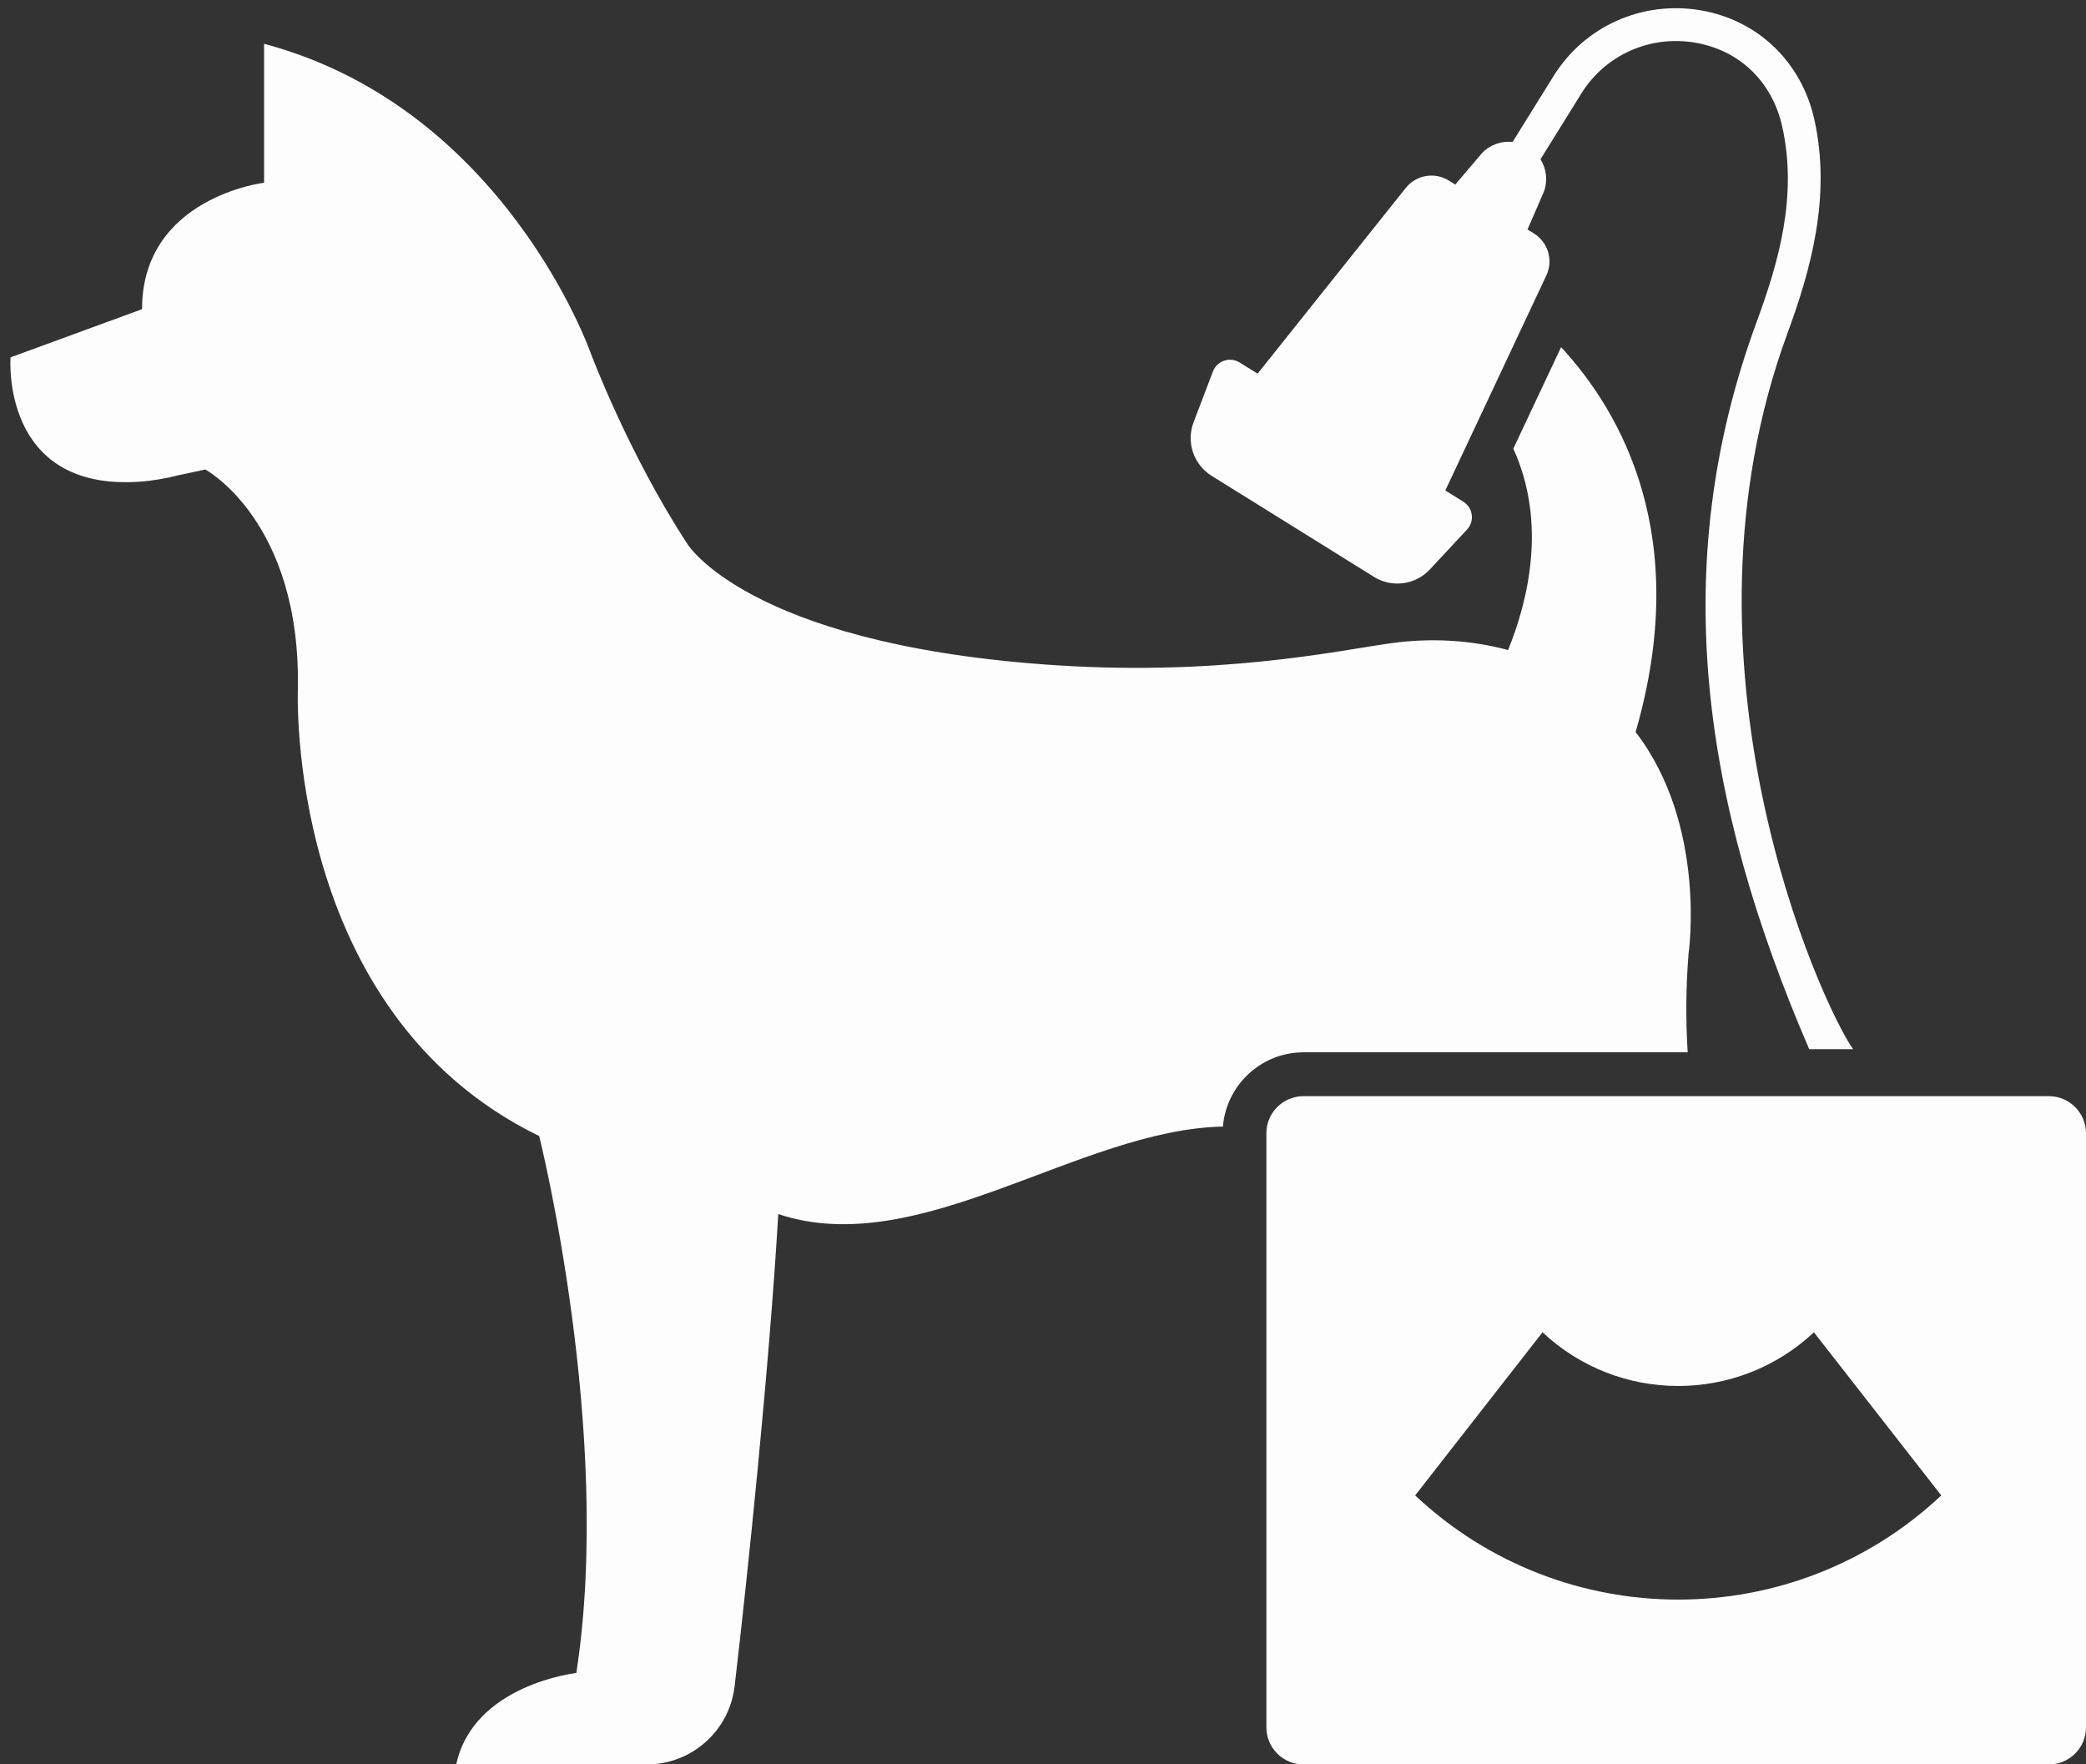
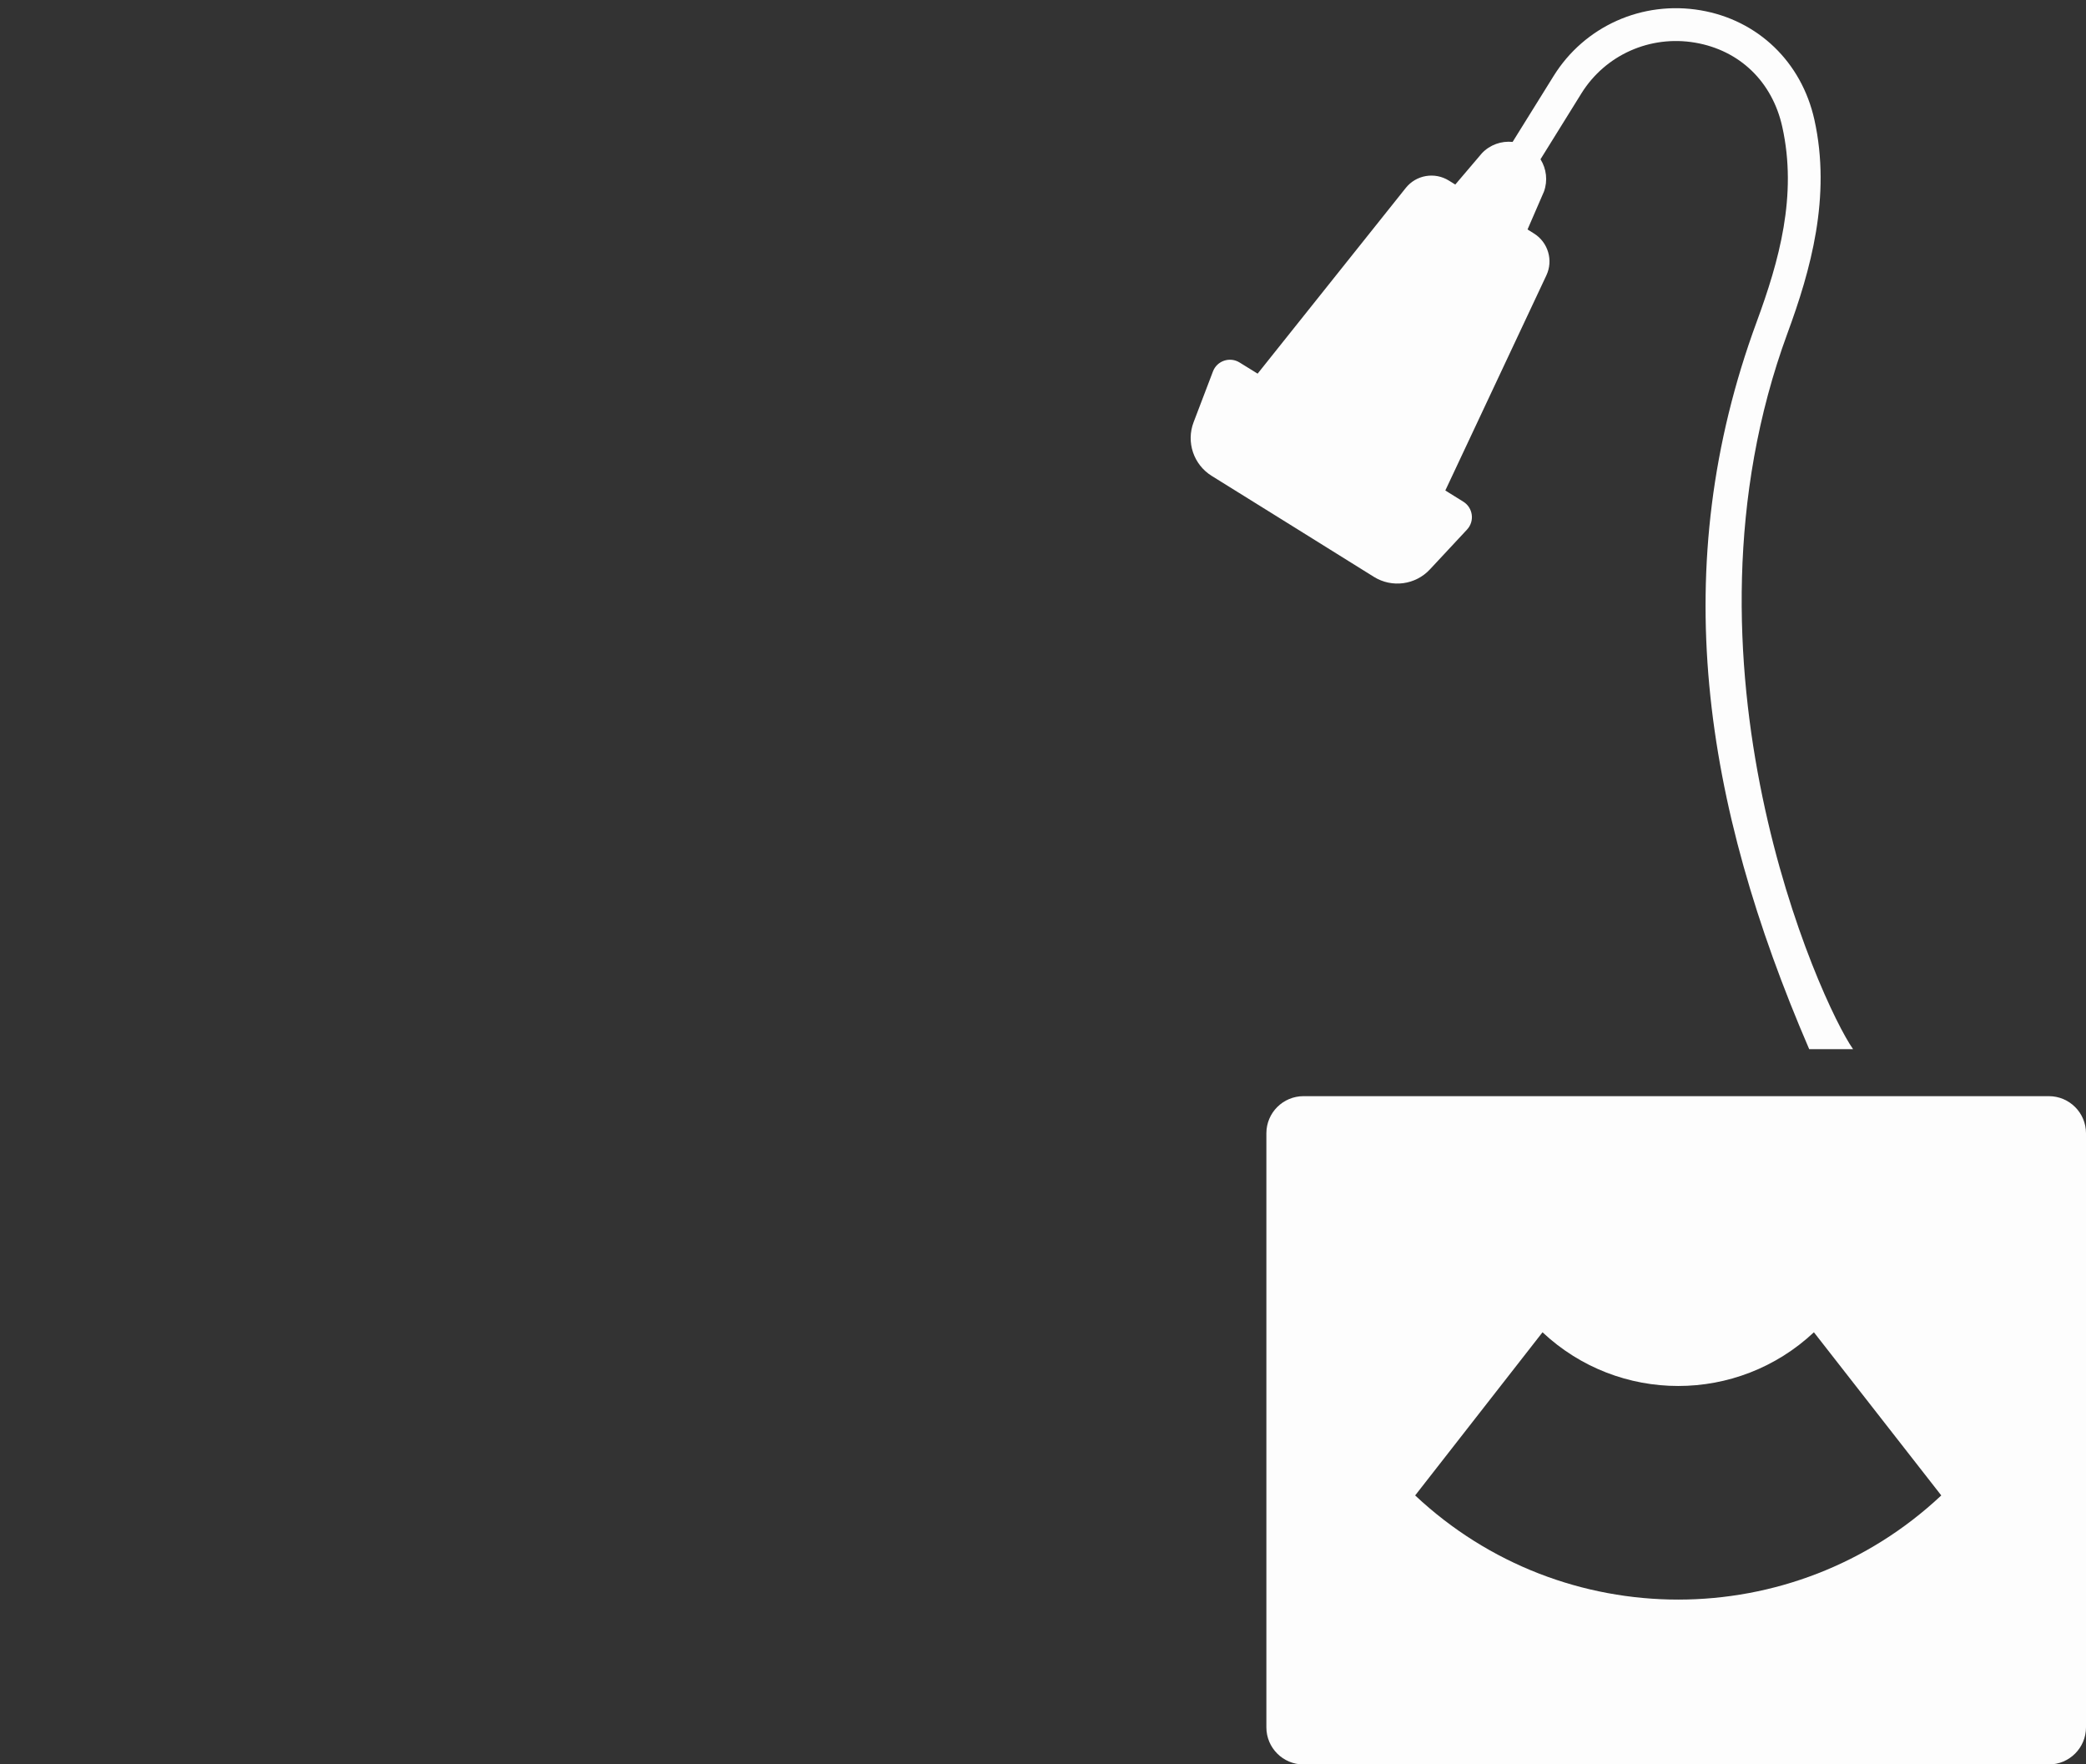
<svg xmlns="http://www.w3.org/2000/svg" fill="#000000" height="85" preserveAspectRatio="xMidYMid meet" version="1" viewBox="-0.5 7.3 100.5 85.0" width="100.5" zoomAndPan="magnify">
  <rect x="-0.5" y="7.3" width="100.5" height="85.0" fill="#333333" stroke="none" />
  <g fill="#fdfdfd" id="change1_1">
    <path d="M 67.68 79.344 L 73.816 71.484 C 77.492 74.934 83.215 74.934 86.891 71.484 L 93.027 79.344 C 85.902 86.035 74.805 86.035 67.68 79.344 Z M 98.211 60.109 L 62.301 60.109 C 61.312 60.109 60.512 60.91 60.512 61.898 L 60.512 90.516 C 60.512 91.504 61.312 92.305 62.301 92.305 L 98.211 92.305 C 99.199 92.305 100 91.504 100 90.516 L 100 61.898 C 100 60.91 99.199 60.109 98.211 60.109" fill="inherit" />
-     <path d="M 80.809 57.996 C 80.715 56.465 80.719 54.871 80.852 53.25 C 80.852 53.25 81.758 47.059 78.301 42.566 C 81.031 33.141 77.609 27.16 74.711 24.023 L 72.41 28.914 C 74.035 32.488 73.129 36.223 72.156 38.617 C 70.32 38.121 68.395 38.027 66.504 38.289 C 63.844 38.664 58.055 39.934 49.684 39.301 C 35.496 38.227 32.621 33.512 32.621 33.512 C 29.758 29.137 27.949 24.285 27.949 24.285 C 27.949 24.285 23.805 12.492 12.223 9.41 L 12.223 16.102 C 12.223 16.102 6.344 16.812 6.344 22.195 L 0.008 24.516 C 0.008 24.516 -0.492 30.992 6.254 30.504 C 6.895 30.457 7.527 30.344 8.148 30.184 L 9.391 29.918 C 9.391 29.918 13.992 32.395 13.852 40.469 C 13.852 40.469 13.18 56.039 25.477 62.031 C 25.477 62.031 29.059 76.324 27.266 87.898 C 27.266 87.898 22.309 88.449 21.48 92.305 L 30.656 92.305 C 32.816 92.305 34.637 90.691 34.891 88.547 C 35.516 83.246 36.566 73.129 36.996 65.789 C 43.777 68.055 51.504 61.711 58.418 61.574 C 58.582 59.574 60.262 57.996 62.301 57.996 L 80.809 57.996" fill="inherit" />
    <path d="M 57.879 30.227 L 61.785 32.656 L 65.691 35.09 C 66.562 35.633 67.699 35.48 68.395 34.727 L 70.18 32.812 C 70.555 32.406 70.469 31.762 70 31.469 L 69.133 30.93 L 74 20.57 C 74.344 19.844 74.086 18.973 73.402 18.547 L 73.094 18.355 L 73.883 16.535 C 74.078 16.004 74.004 15.43 73.719 14.973 L 75.691 11.797 C 76.844 9.945 78.996 8.984 81.168 9.355 C 83.316 9.723 84.887 11.238 85.367 13.41 C 86.102 16.719 85.211 19.879 84.137 22.797 C 79.781 34.621 81.551 45.988 86.664 57.844 L 88.777 57.844 C 87.195 55.586 79.777 39.219 85.621 23.344 C 86.723 20.348 87.738 16.785 86.914 13.066 C 86.297 10.289 84.199 8.27 81.438 7.797 C 78.625 7.316 75.84 8.559 74.348 10.965 L 72.375 14.137 C 71.836 14.082 71.289 14.27 70.898 14.68 L 69.613 16.191 L 69.305 16 C 68.621 15.574 67.727 15.727 67.227 16.355 L 60.09 25.301 L 59.219 24.762 C 58.75 24.473 58.133 24.68 57.938 25.195 L 57.004 27.645 C 56.641 28.602 57.004 29.684 57.879 30.227" fill="inherit" />
  </g>
</svg>